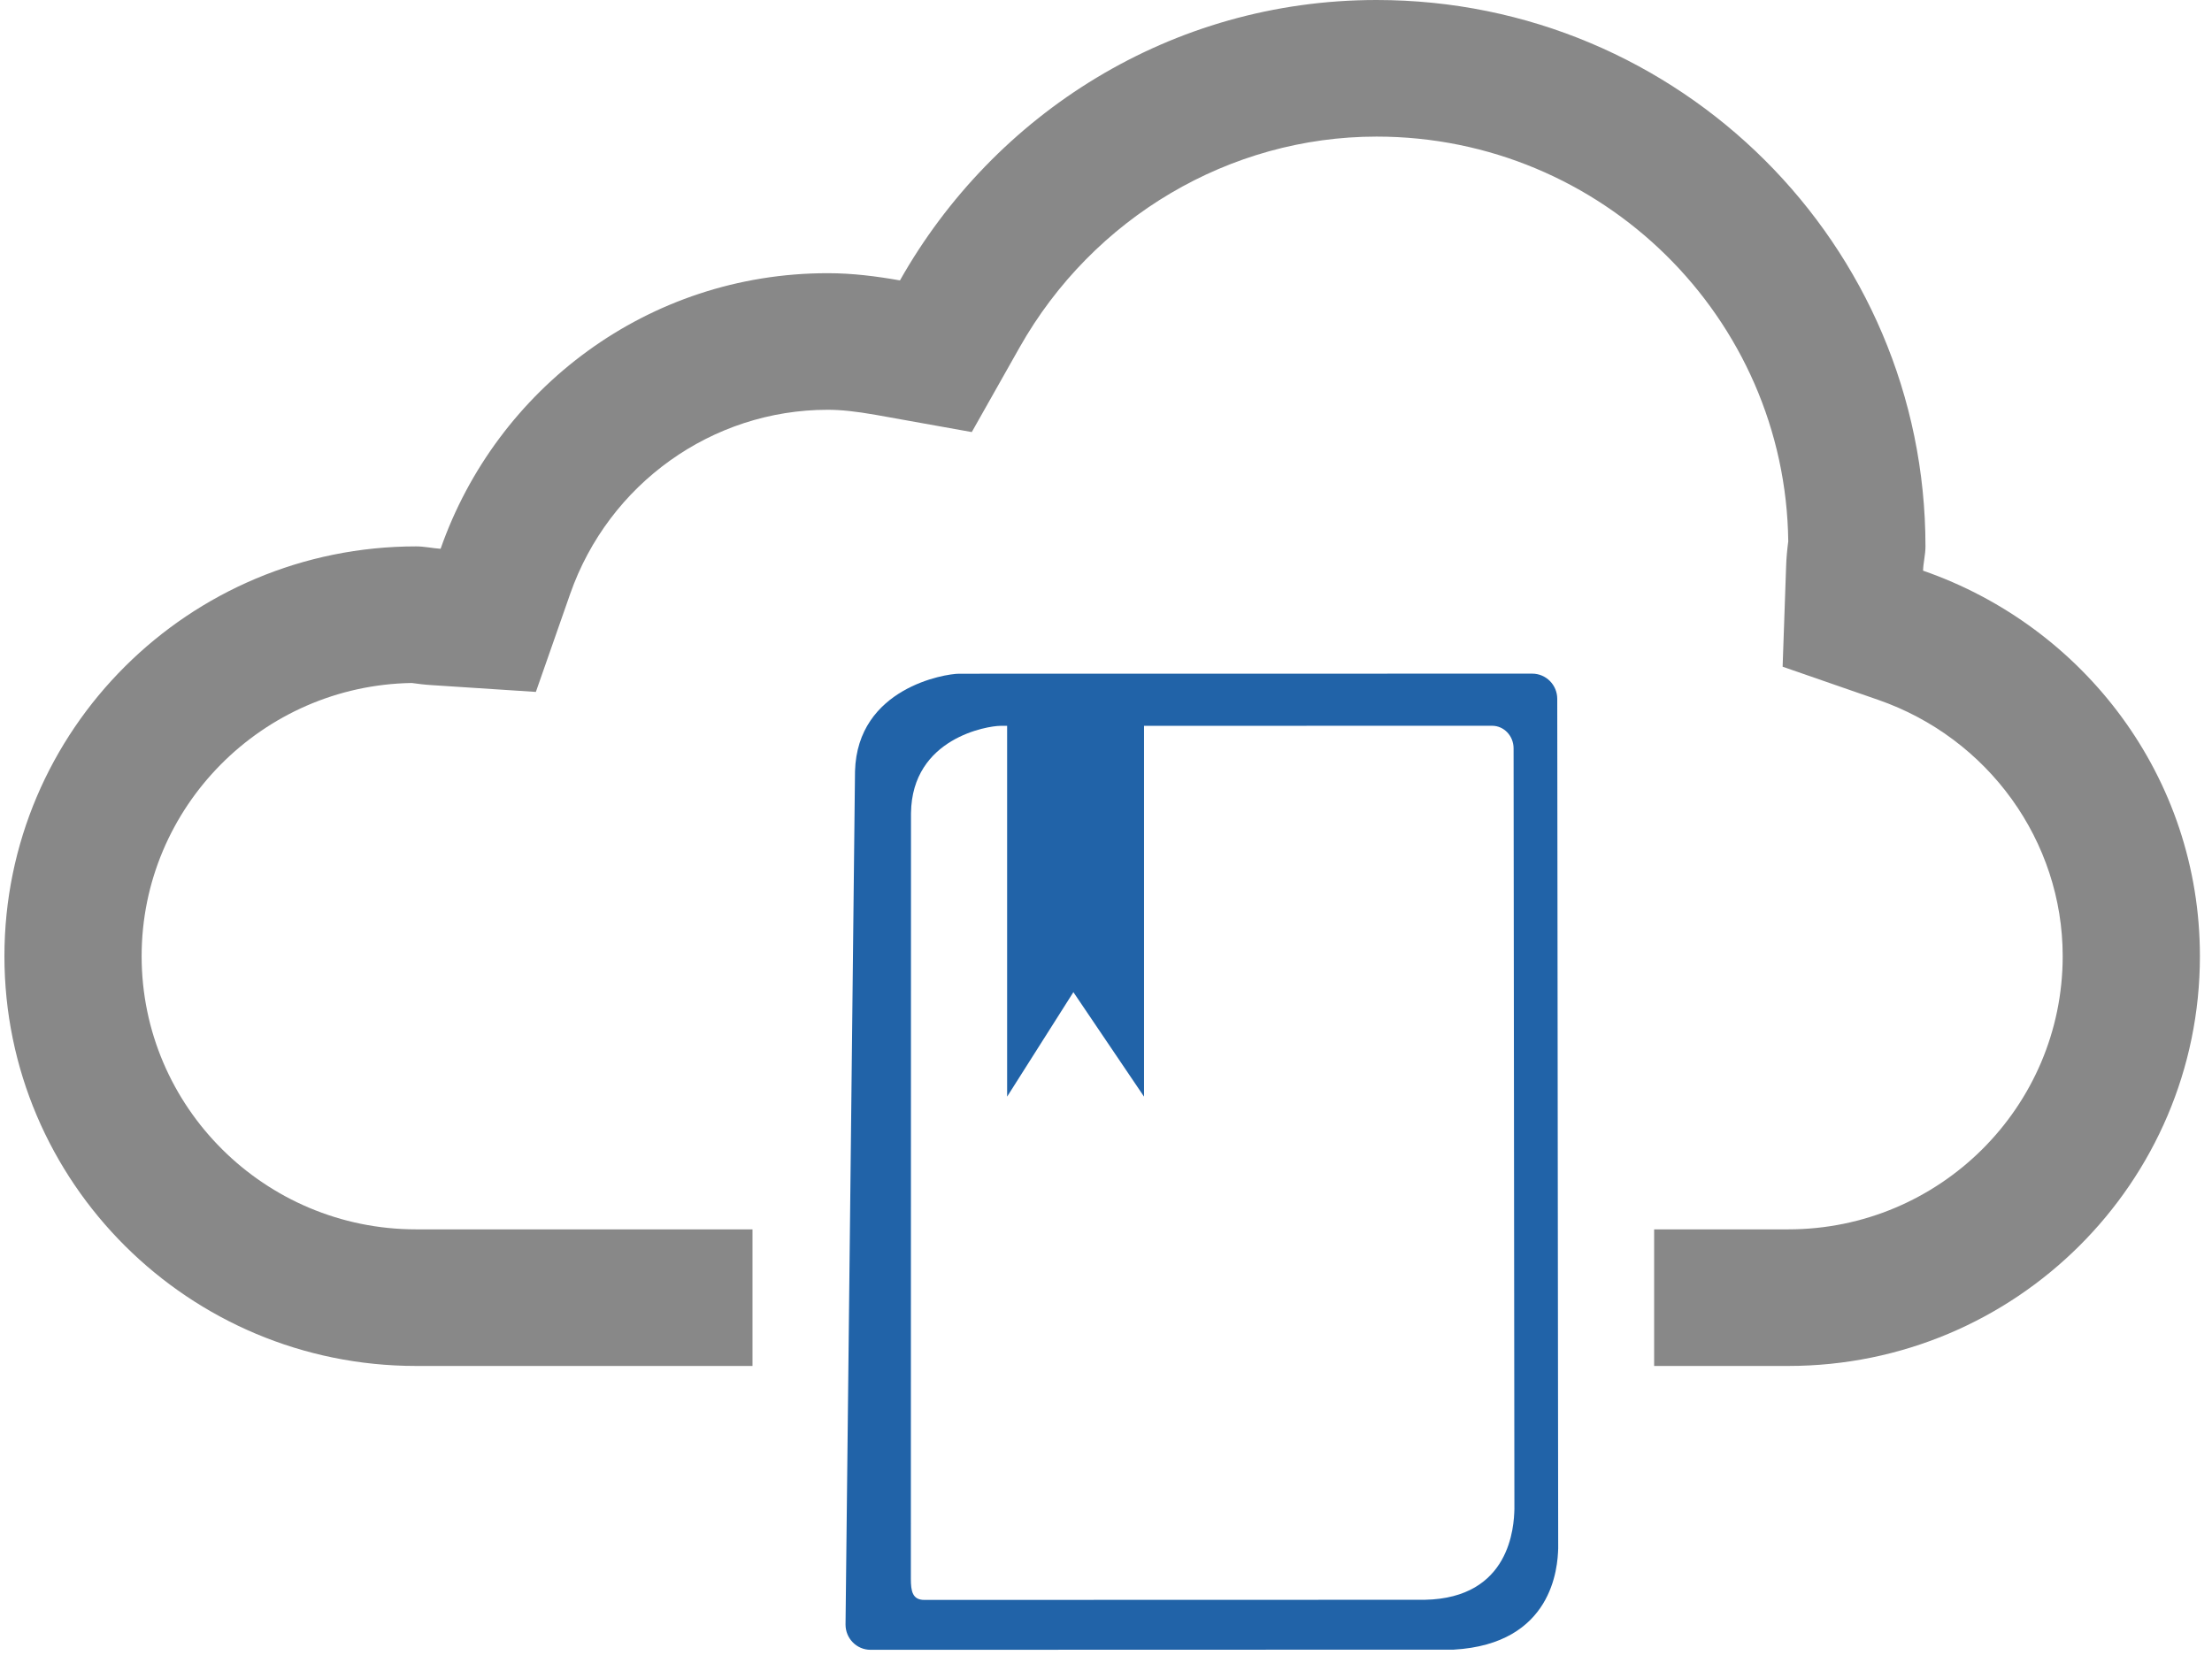
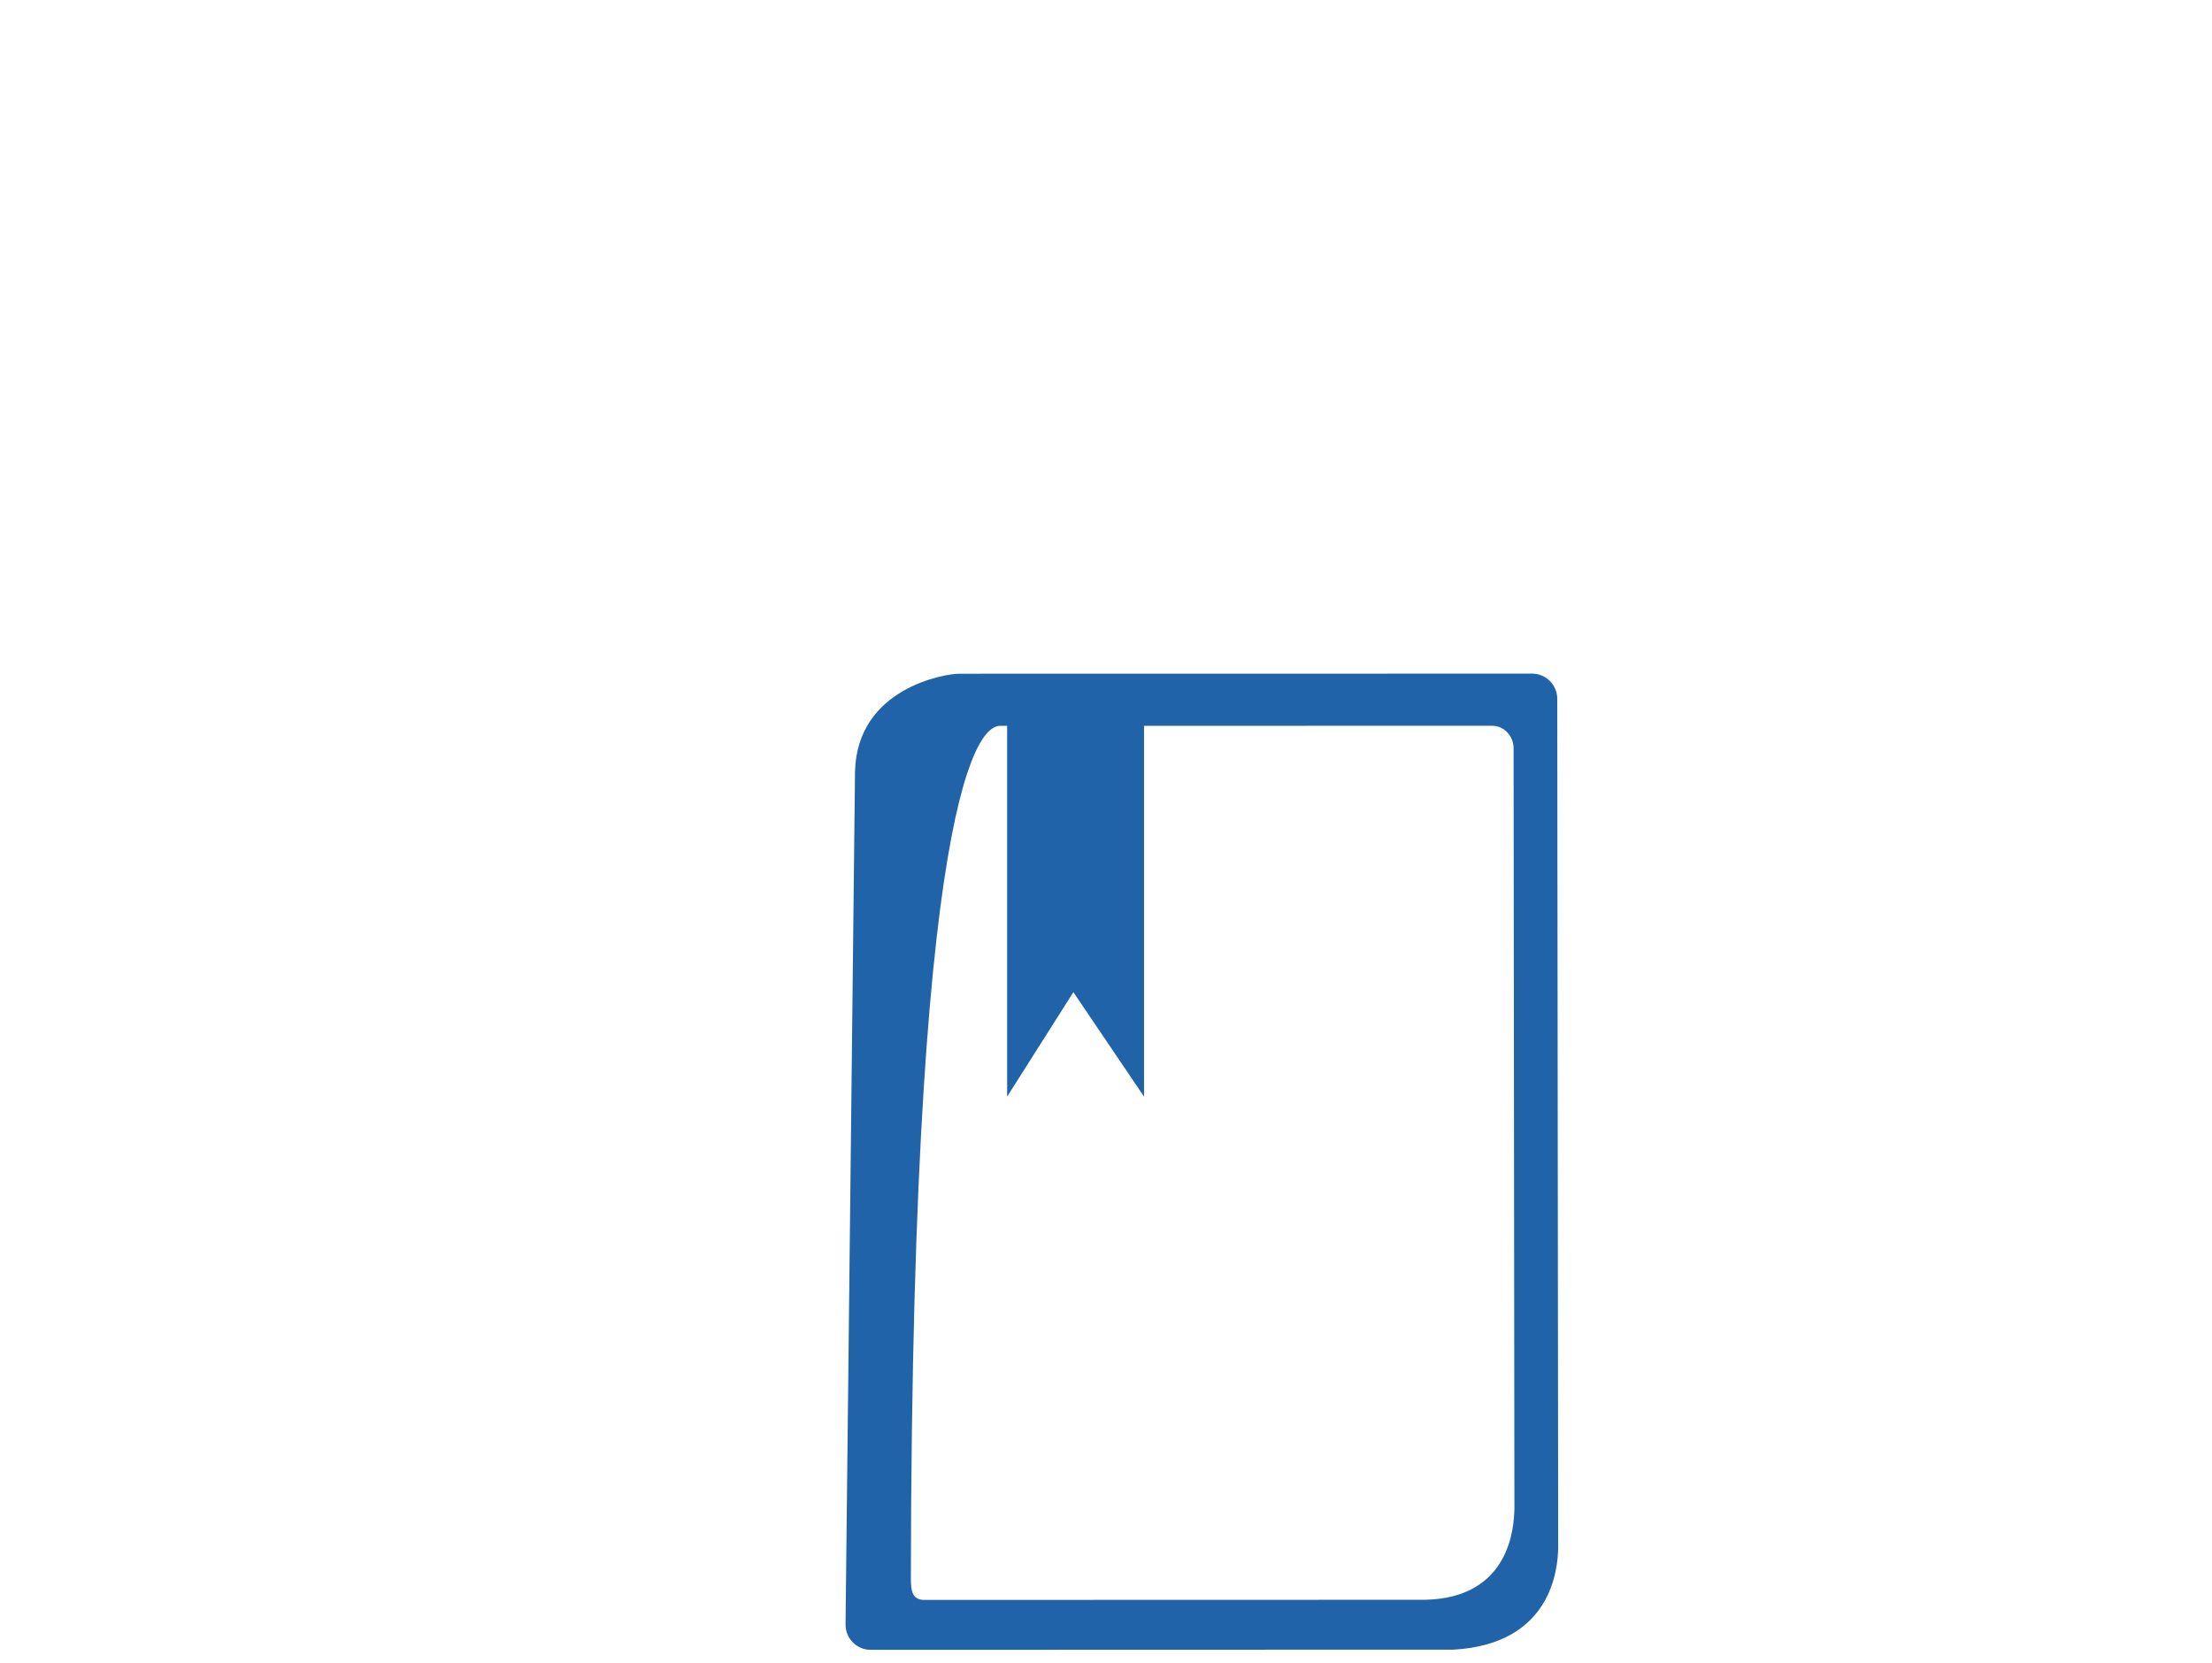
<svg xmlns="http://www.w3.org/2000/svg" width="133px" height="100px" viewBox="0 0 133 100" version="1.1">
  <title>logo_bc</title>
  <g id="DBS-2" stroke="none" stroke-width="1" fill="none" fill-rule="evenodd">
    <g id="DBS2" transform="translate(-505, -31)">
      <g id="bc_logo" transform="translate(505, 31)">
-         <path d="M93.632,42.032 C93.632,41.193 92.958,40.514 92.127,40.514 L57.661,40.519 C56.83,40.519 51.549,41.372 51.409,46.384 L50.839,97.704 C50.839,98.543 51.512,99.223 52.343,99.223 L87.404,99.213 C93.36,98.872 93.658,94.263 93.689,93.118 L93.632,42.032 L93.632,42.032 Z M85.663,96.214 L55.577,96.222 C54.864,96.222 54.767,95.699 54.767,94.948 L54.775,48.906 C54.829,44.361 59.427,43.654 60.14,43.654 L60.555,43.654 L60.555,65.954 L64.539,59.67 L68.787,65.954 L68.787,43.652 L89.716,43.649 C90.429,43.649 91.007,44.258 91.007,45.009 L91.056,90.756 C91.029,91.781 90.832,96.12 85.663,96.214 L85.663,96.214 Z" id="Shape" fill="#2163A8" />
-         <path d="M115.627,34.321 C115.643,33.823 115.772,33.358 115.772,32.861 C115.772,14.713 100.995,0 82.77,0 C70.411,0 59.767,6.851 54.111,16.864 C52.701,16.615 51.259,16.43 49.768,16.43 C38.956,16.43 29.859,23.378 26.492,33.005 C26,32.973 25.525,32.861 25.017,32.861 C11.352,32.861 0.266,43.9 0.266,57.506 C0.266,71.112 11.352,82.151 25.017,82.151 L45.245,82.151 L45.245,73.936 L25.017,73.936 C15.921,73.936 8.516,66.571 8.516,57.506 C8.516,48.537 15.784,41.22 24.759,41.076 C25.146,41.132 25.549,41.18 25.952,41.204 L32.22,41.613 L34.283,35.717 C36.603,29.09 42.823,24.645 49.768,24.645 C50.574,24.645 51.46,24.742 52.653,24.95 L58.43,25.985 L61.306,20.891 C65.722,13.077 73.94,8.215 82.77,8.215 C96.322,8.215 107.361,19.11 107.522,32.556 C107.457,33.053 107.409,33.551 107.393,34.064 L107.183,40.097 L112.92,42.087 C119.559,44.389 124.023,50.59 124.023,57.506 C124.023,66.571 116.626,73.936 107.522,73.936 L99.457,73.936 L99.457,82.151 L107.522,82.151 C121.187,82.151 132.273,71.112 132.273,57.506 C132.273,46.74 125.296,37.674 115.627,34.321 L115.627,34.321 Z" id="Shape" fill="#888888" />
+         <path d="M93.632,42.032 C93.632,41.193 92.958,40.514 92.127,40.514 L57.661,40.519 C56.83,40.519 51.549,41.372 51.409,46.384 L50.839,97.704 C50.839,98.543 51.512,99.223 52.343,99.223 L87.404,99.213 C93.36,98.872 93.658,94.263 93.689,93.118 L93.632,42.032 L93.632,42.032 Z M85.663,96.214 L55.577,96.222 C54.864,96.222 54.767,95.699 54.767,94.948 C54.829,44.361 59.427,43.654 60.14,43.654 L60.555,43.654 L60.555,65.954 L64.539,59.67 L68.787,65.954 L68.787,43.652 L89.716,43.649 C90.429,43.649 91.007,44.258 91.007,45.009 L91.056,90.756 C91.029,91.781 90.832,96.12 85.663,96.214 L85.663,96.214 Z" id="Shape" fill="#2163A8" />
      </g>
    </g>
  </g>
</svg>